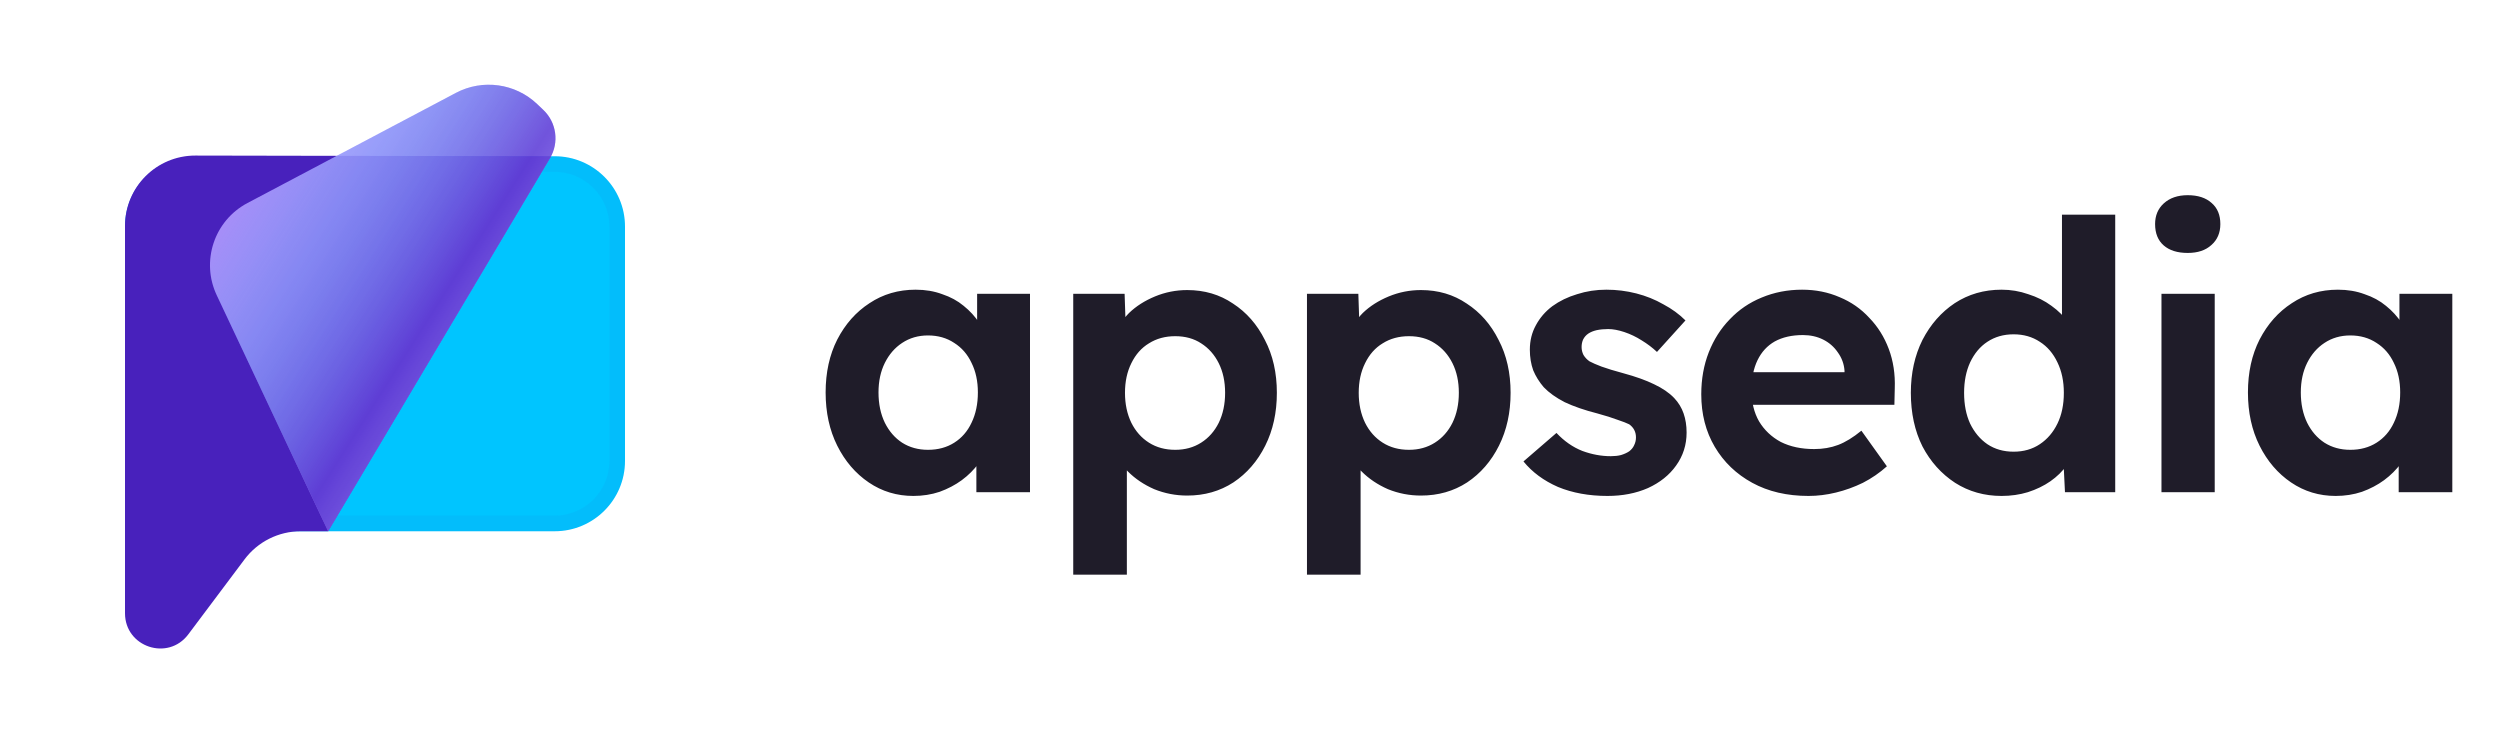
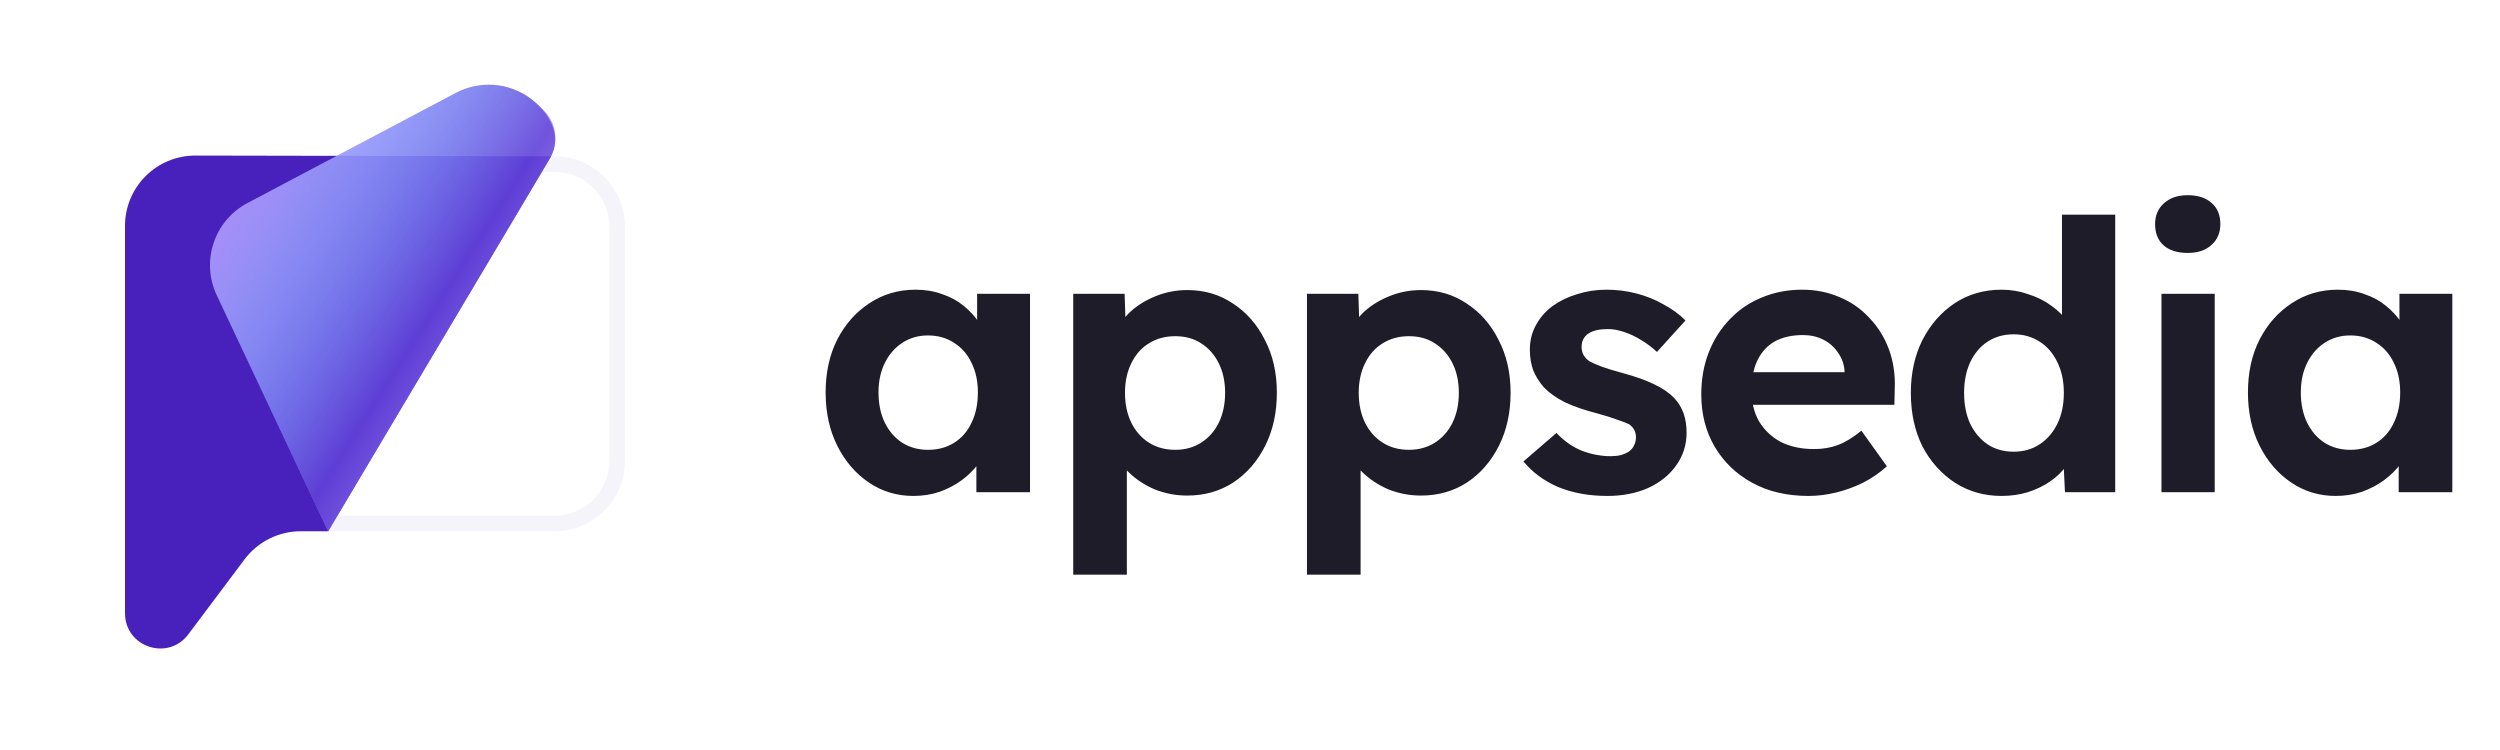
<svg xmlns="http://www.w3.org/2000/svg" width="160" height="48" viewBox="0 0 160 48" fill="none">
-   <path d="M8 14.5C8 12.015 10.015 10 12.5 10H35.5C37.985 10 40 12.015 40 14.5V29.5C40 31.985 37.985 34 35.5 34H20H12.5C10.015 34 8 31.985 8 29.5V14.5Z" fill="#00C5FF" />
  <path d="M8.5 14.5C8.5 12.291 10.291 10.5 12.5 10.5H35.5C37.709 10.5 39.5 12.291 39.5 14.5V29.5C39.5 31.709 37.709 33.5 35.5 33.5H20H12.5C10.291 33.5 8.5 31.709 8.5 29.5V14.5Z" stroke="#4620B3" stroke-opacity="0.05" />
  <path d="M8 14.456C8 11.967 10.02 9.951 12.509 9.956L35.268 10L21 34H19.25C17.834 34 16.5 34.667 15.65 35.8L12.05 40.6C10.753 42.33 8 41.412 8 39.25V34V14.456Z" fill="#4821BC" />
  <g opacity="0.9">
    <path d="M29.176 5.944C30.884 5.04 32.98 5.329 34.38 6.661L34.774 7.036C35.619 7.84 35.796 9.122 35.199 10.125L21 34.001L13.871 18.893C12.844 16.717 13.711 14.118 15.838 12.994L29.176 5.944Z" fill="#B399FF" />
-     <path d="M29.176 5.944C30.884 5.04 32.98 5.329 34.38 6.661L34.774 7.036C35.619 7.84 35.796 9.122 35.199 10.125L21 34.001L13.871 18.893C12.844 16.717 13.711 14.118 15.838 12.994L29.176 5.944Z" fill="url(#paint0_linear_247_12778)" fill-opacity="0.8" style="mix-blend-mode:multiply" />
+     <path d="M29.176 5.944C30.884 5.04 32.98 5.329 34.38 6.661C35.619 7.84 35.796 9.122 35.199 10.125L21 34.001L13.871 18.893C12.844 16.717 13.711 14.118 15.838 12.994L29.176 5.944Z" fill="url(#paint0_linear_247_12778)" fill-opacity="0.8" style="mix-blend-mode:multiply" />
  </g>
  <path d="M58.456 31.74C57.4 31.74 56.448 31.452 55.6 30.876C54.752 30.3 54.08 29.516 53.584 28.524C53.088 27.532 52.84 26.396 52.84 25.116C52.84 23.836 53.088 22.708 53.584 21.732C54.096 20.74 54.784 19.964 55.648 19.404C56.512 18.828 57.496 18.54 58.6 18.54C59.224 18.54 59.792 18.636 60.304 18.828C60.832 19.004 61.288 19.252 61.672 19.572C62.072 19.892 62.408 20.26 62.68 20.676C62.952 21.092 63.144 21.54 63.256 22.02L62.536 21.9V18.804H65.92V31.5H62.488V28.452L63.256 28.38C63.128 28.828 62.92 29.252 62.632 29.652C62.344 30.052 61.984 30.412 61.552 30.732C61.136 31.036 60.664 31.284 60.136 31.476C59.608 31.652 59.048 31.74 58.456 31.74ZM59.392 28.788C60.032 28.788 60.592 28.636 61.072 28.332C61.552 28.028 61.92 27.604 62.176 27.06C62.448 26.5 62.584 25.852 62.584 25.116C62.584 24.396 62.448 23.764 62.176 23.22C61.92 22.676 61.552 22.252 61.072 21.948C60.592 21.628 60.032 21.468 59.392 21.468C58.768 21.468 58.216 21.628 57.736 21.948C57.272 22.252 56.904 22.676 56.632 23.22C56.36 23.764 56.224 24.396 56.224 25.116C56.224 25.852 56.36 26.5 56.632 27.06C56.904 27.604 57.272 28.028 57.736 28.332C58.216 28.636 58.768 28.788 59.392 28.788ZM68.687 36.78V18.804H71.975L72.071 21.66L71.447 21.444C71.559 20.932 71.831 20.46 72.263 20.028C72.711 19.596 73.263 19.244 73.919 18.972C74.575 18.7 75.263 18.564 75.983 18.564C77.087 18.564 78.063 18.852 78.911 19.428C79.775 19.988 80.455 20.764 80.951 21.756C81.463 22.732 81.719 23.86 81.719 25.14C81.719 26.404 81.471 27.532 80.975 28.524C80.479 29.516 79.799 30.3 78.935 30.876C78.071 31.436 77.087 31.716 75.983 31.716C75.247 31.716 74.543 31.58 73.871 31.308C73.215 31.02 72.655 30.644 72.191 30.18C71.727 29.716 71.439 29.22 71.327 28.692L72.119 28.356V36.78H68.687ZM75.215 28.788C75.839 28.788 76.391 28.636 76.871 28.332C77.351 28.028 77.727 27.604 77.999 27.06C78.271 26.5 78.407 25.86 78.407 25.14C78.407 24.42 78.271 23.788 77.999 23.244C77.727 22.7 77.351 22.276 76.871 21.972C76.407 21.668 75.855 21.516 75.215 21.516C74.575 21.516 74.015 21.668 73.535 21.972C73.055 22.26 72.679 22.684 72.407 23.244C72.135 23.788 71.999 24.42 71.999 25.14C71.999 25.86 72.135 26.5 72.407 27.06C72.679 27.604 73.055 28.028 73.535 28.332C74.015 28.636 74.575 28.788 75.215 28.788ZM83.646 36.78V18.804H86.934L87.03 21.66L86.406 21.444C86.518 20.932 86.79 20.46 87.222 20.028C87.67 19.596 88.222 19.244 88.878 18.972C89.534 18.7 90.222 18.564 90.942 18.564C92.046 18.564 93.022 18.852 93.87 19.428C94.734 19.988 95.414 20.764 95.91 21.756C96.422 22.732 96.678 23.86 96.678 25.14C96.678 26.404 96.43 27.532 95.934 28.524C95.438 29.516 94.758 30.3 93.894 30.876C93.03 31.436 92.046 31.716 90.942 31.716C90.206 31.716 89.502 31.58 88.83 31.308C88.174 31.02 87.614 30.644 87.15 30.18C86.686 29.716 86.398 29.22 86.286 28.692L87.078 28.356V36.78H83.646ZM90.174 28.788C90.798 28.788 91.35 28.636 91.83 28.332C92.31 28.028 92.686 27.604 92.958 27.06C93.23 26.5 93.366 25.86 93.366 25.14C93.366 24.42 93.23 23.788 92.958 23.244C92.686 22.7 92.31 22.276 91.83 21.972C91.366 21.668 90.814 21.516 90.174 21.516C89.534 21.516 88.974 21.668 88.494 21.972C88.014 22.26 87.638 22.684 87.366 23.244C87.094 23.788 86.958 24.42 86.958 25.14C86.958 25.86 87.094 26.5 87.366 27.06C87.638 27.604 88.014 28.028 88.494 28.332C88.974 28.636 89.534 28.788 90.174 28.788ZM102.878 31.74C101.694 31.74 100.638 31.548 99.71 31.164C98.798 30.764 98.062 30.22 97.502 29.532L99.614 27.708C100.11 28.236 100.662 28.62 101.27 28.86C101.878 29.084 102.486 29.196 103.094 29.196C103.334 29.196 103.55 29.172 103.742 29.124C103.95 29.06 104.126 28.98 104.27 28.884C104.414 28.772 104.518 28.644 104.582 28.5C104.662 28.34 104.702 28.172 104.702 27.996C104.702 27.644 104.558 27.364 104.27 27.156C104.11 27.076 103.862 26.98 103.526 26.868C103.19 26.74 102.758 26.604 102.23 26.46C101.414 26.252 100.718 26.012 100.142 25.74C99.582 25.452 99.134 25.132 98.798 24.78C98.51 24.444 98.286 24.084 98.126 23.7C97.982 23.3 97.91 22.86 97.91 22.38C97.91 21.804 98.038 21.284 98.294 20.82C98.55 20.34 98.902 19.932 99.35 19.596C99.814 19.26 100.342 19.004 100.934 18.828C101.526 18.636 102.15 18.54 102.806 18.54C103.462 18.54 104.102 18.62 104.726 18.78C105.35 18.94 105.926 19.172 106.454 19.476C106.998 19.764 107.47 20.108 107.87 20.508L106.046 22.524C105.758 22.252 105.43 22.004 105.062 21.78C104.71 21.556 104.342 21.38 103.958 21.252C103.574 21.124 103.23 21.06 102.926 21.06C102.654 21.06 102.406 21.084 102.182 21.132C101.974 21.18 101.798 21.252 101.654 21.348C101.51 21.444 101.398 21.572 101.318 21.732C101.254 21.876 101.222 22.036 101.222 22.212C101.222 22.388 101.262 22.556 101.342 22.716C101.438 22.876 101.566 23.012 101.726 23.124C101.902 23.22 102.158 23.332 102.494 23.46C102.846 23.588 103.318 23.732 103.91 23.892C104.678 24.1 105.326 24.332 105.854 24.588C106.398 24.844 106.83 25.14 107.15 25.476C107.422 25.764 107.622 26.092 107.75 26.46C107.878 26.828 107.942 27.236 107.942 27.684C107.942 28.468 107.718 29.172 107.27 29.796C106.838 30.404 106.238 30.884 105.47 31.236C104.702 31.572 103.838 31.74 102.878 31.74ZM115.745 31.74C114.369 31.74 113.169 31.46 112.145 30.9C111.121 30.34 110.321 29.572 109.745 28.596C109.169 27.62 108.881 26.5 108.881 25.236C108.881 24.26 109.041 23.364 109.361 22.548C109.681 21.732 110.129 21.028 110.705 20.436C111.281 19.828 111.961 19.364 112.745 19.044C113.545 18.708 114.409 18.54 115.337 18.54C116.201 18.54 117.001 18.7 117.737 19.02C118.473 19.324 119.105 19.764 119.633 20.34C120.177 20.9 120.593 21.564 120.881 22.332C121.169 23.1 121.297 23.94 121.265 24.852L121.241 25.908H111.041L110.489 23.82H118.433L118.049 24.252V23.724C118.017 23.292 117.873 22.9 117.617 22.548C117.377 22.196 117.065 21.924 116.681 21.732C116.297 21.54 115.865 21.444 115.385 21.444C114.681 21.444 114.081 21.58 113.585 21.852C113.105 22.124 112.737 22.524 112.481 23.052C112.225 23.58 112.097 24.22 112.097 24.972C112.097 25.74 112.257 26.404 112.577 26.964C112.913 27.524 113.377 27.964 113.969 28.284C114.577 28.588 115.289 28.74 116.105 28.74C116.665 28.74 117.177 28.652 117.641 28.476C118.105 28.3 118.601 27.996 119.129 27.564L120.761 29.844C120.297 30.26 119.785 30.612 119.225 30.9C118.665 31.172 118.089 31.38 117.497 31.524C116.905 31.668 116.321 31.74 115.745 31.74ZM128.102 31.74C126.998 31.74 126.006 31.46 125.126 30.9C124.246 30.324 123.55 29.548 123.038 28.572C122.542 27.58 122.294 26.436 122.294 25.14C122.294 23.876 122.542 22.748 123.038 21.756C123.55 20.764 124.238 19.98 125.102 19.404C125.982 18.828 126.982 18.54 128.102 18.54C128.694 18.54 129.262 18.636 129.806 18.828C130.366 19.004 130.862 19.252 131.294 19.572C131.742 19.892 132.102 20.252 132.374 20.652C132.646 21.036 132.798 21.444 132.83 21.876L131.966 22.02V13.74H135.374V31.5H132.158L132.014 28.572L132.686 28.644C132.654 29.044 132.51 29.428 132.254 29.796C131.998 30.164 131.654 30.5 131.222 30.804C130.806 31.092 130.326 31.324 129.782 31.5C129.254 31.66 128.694 31.74 128.102 31.74ZM128.87 28.908C129.51 28.908 130.07 28.748 130.55 28.428C131.03 28.108 131.406 27.668 131.678 27.108C131.95 26.548 132.086 25.892 132.086 25.14C132.086 24.404 131.95 23.756 131.678 23.196C131.406 22.62 131.03 22.18 130.55 21.876C130.07 21.556 129.51 21.396 128.87 21.396C128.23 21.396 127.67 21.556 127.19 21.876C126.726 22.18 126.358 22.62 126.086 23.196C125.83 23.756 125.702 24.404 125.702 25.14C125.702 25.892 125.83 26.548 126.086 27.108C126.358 27.668 126.726 28.108 127.19 28.428C127.67 28.748 128.23 28.908 128.87 28.908ZM138.334 31.5V18.804H141.742V31.5H138.334ZM140.014 16.188C139.358 16.188 138.846 16.028 138.478 15.708C138.11 15.388 137.926 14.932 137.926 14.34C137.926 13.796 138.11 13.356 138.478 13.02C138.862 12.668 139.374 12.492 140.014 12.492C140.67 12.492 141.182 12.66 141.55 12.996C141.918 13.316 142.102 13.764 142.102 14.34C142.102 14.9 141.91 15.348 141.526 15.684C141.158 16.02 140.654 16.188 140.014 16.188ZM149.484 31.74C148.428 31.74 147.476 31.452 146.628 30.876C145.78 30.3 145.108 29.516 144.612 28.524C144.116 27.532 143.868 26.396 143.868 25.116C143.868 23.836 144.116 22.708 144.612 21.732C145.124 20.74 145.812 19.964 146.676 19.404C147.54 18.828 148.524 18.54 149.628 18.54C150.252 18.54 150.82 18.636 151.332 18.828C151.86 19.004 152.316 19.252 152.7 19.572C153.1 19.892 153.436 20.26 153.708 20.676C153.98 21.092 154.172 21.54 154.284 22.02L153.564 21.9V18.804H156.948V31.5H153.516V28.452L154.284 28.38C154.156 28.828 153.948 29.252 153.66 29.652C153.372 30.052 153.012 30.412 152.58 30.732C152.164 31.036 151.692 31.284 151.164 31.476C150.636 31.652 150.076 31.74 149.484 31.74ZM150.42 28.788C151.06 28.788 151.62 28.636 152.1 28.332C152.58 28.028 152.948 27.604 153.204 27.06C153.476 26.5 153.612 25.852 153.612 25.116C153.612 24.396 153.476 23.764 153.204 23.22C152.948 22.676 152.58 22.252 152.1 21.948C151.62 21.628 151.06 21.468 150.42 21.468C149.796 21.468 149.244 21.628 148.764 21.948C148.3 22.252 147.932 22.676 147.66 23.22C147.388 23.764 147.252 24.396 147.252 25.116C147.252 25.852 147.388 26.5 147.66 27.06C147.932 27.604 148.3 28.028 148.764 28.332C149.244 28.636 149.796 28.788 150.42 28.788Z" fill="#1F1C29" />
  <defs>
    <linearGradient id="paint0_linear_247_12778" x1="35.17" y1="24.283" x2="15.483" y2="11.772" gradientUnits="userSpaceOnUse">
      <stop stop-color="#1A00B9" stop-opacity="0" />
      <stop offset="0.37" stop-color="#2500BB" stop-opacity="0.72" />
      <stop offset="1" stop-color="#00D1FF" stop-opacity="0" />
    </linearGradient>
  </defs>
</svg>